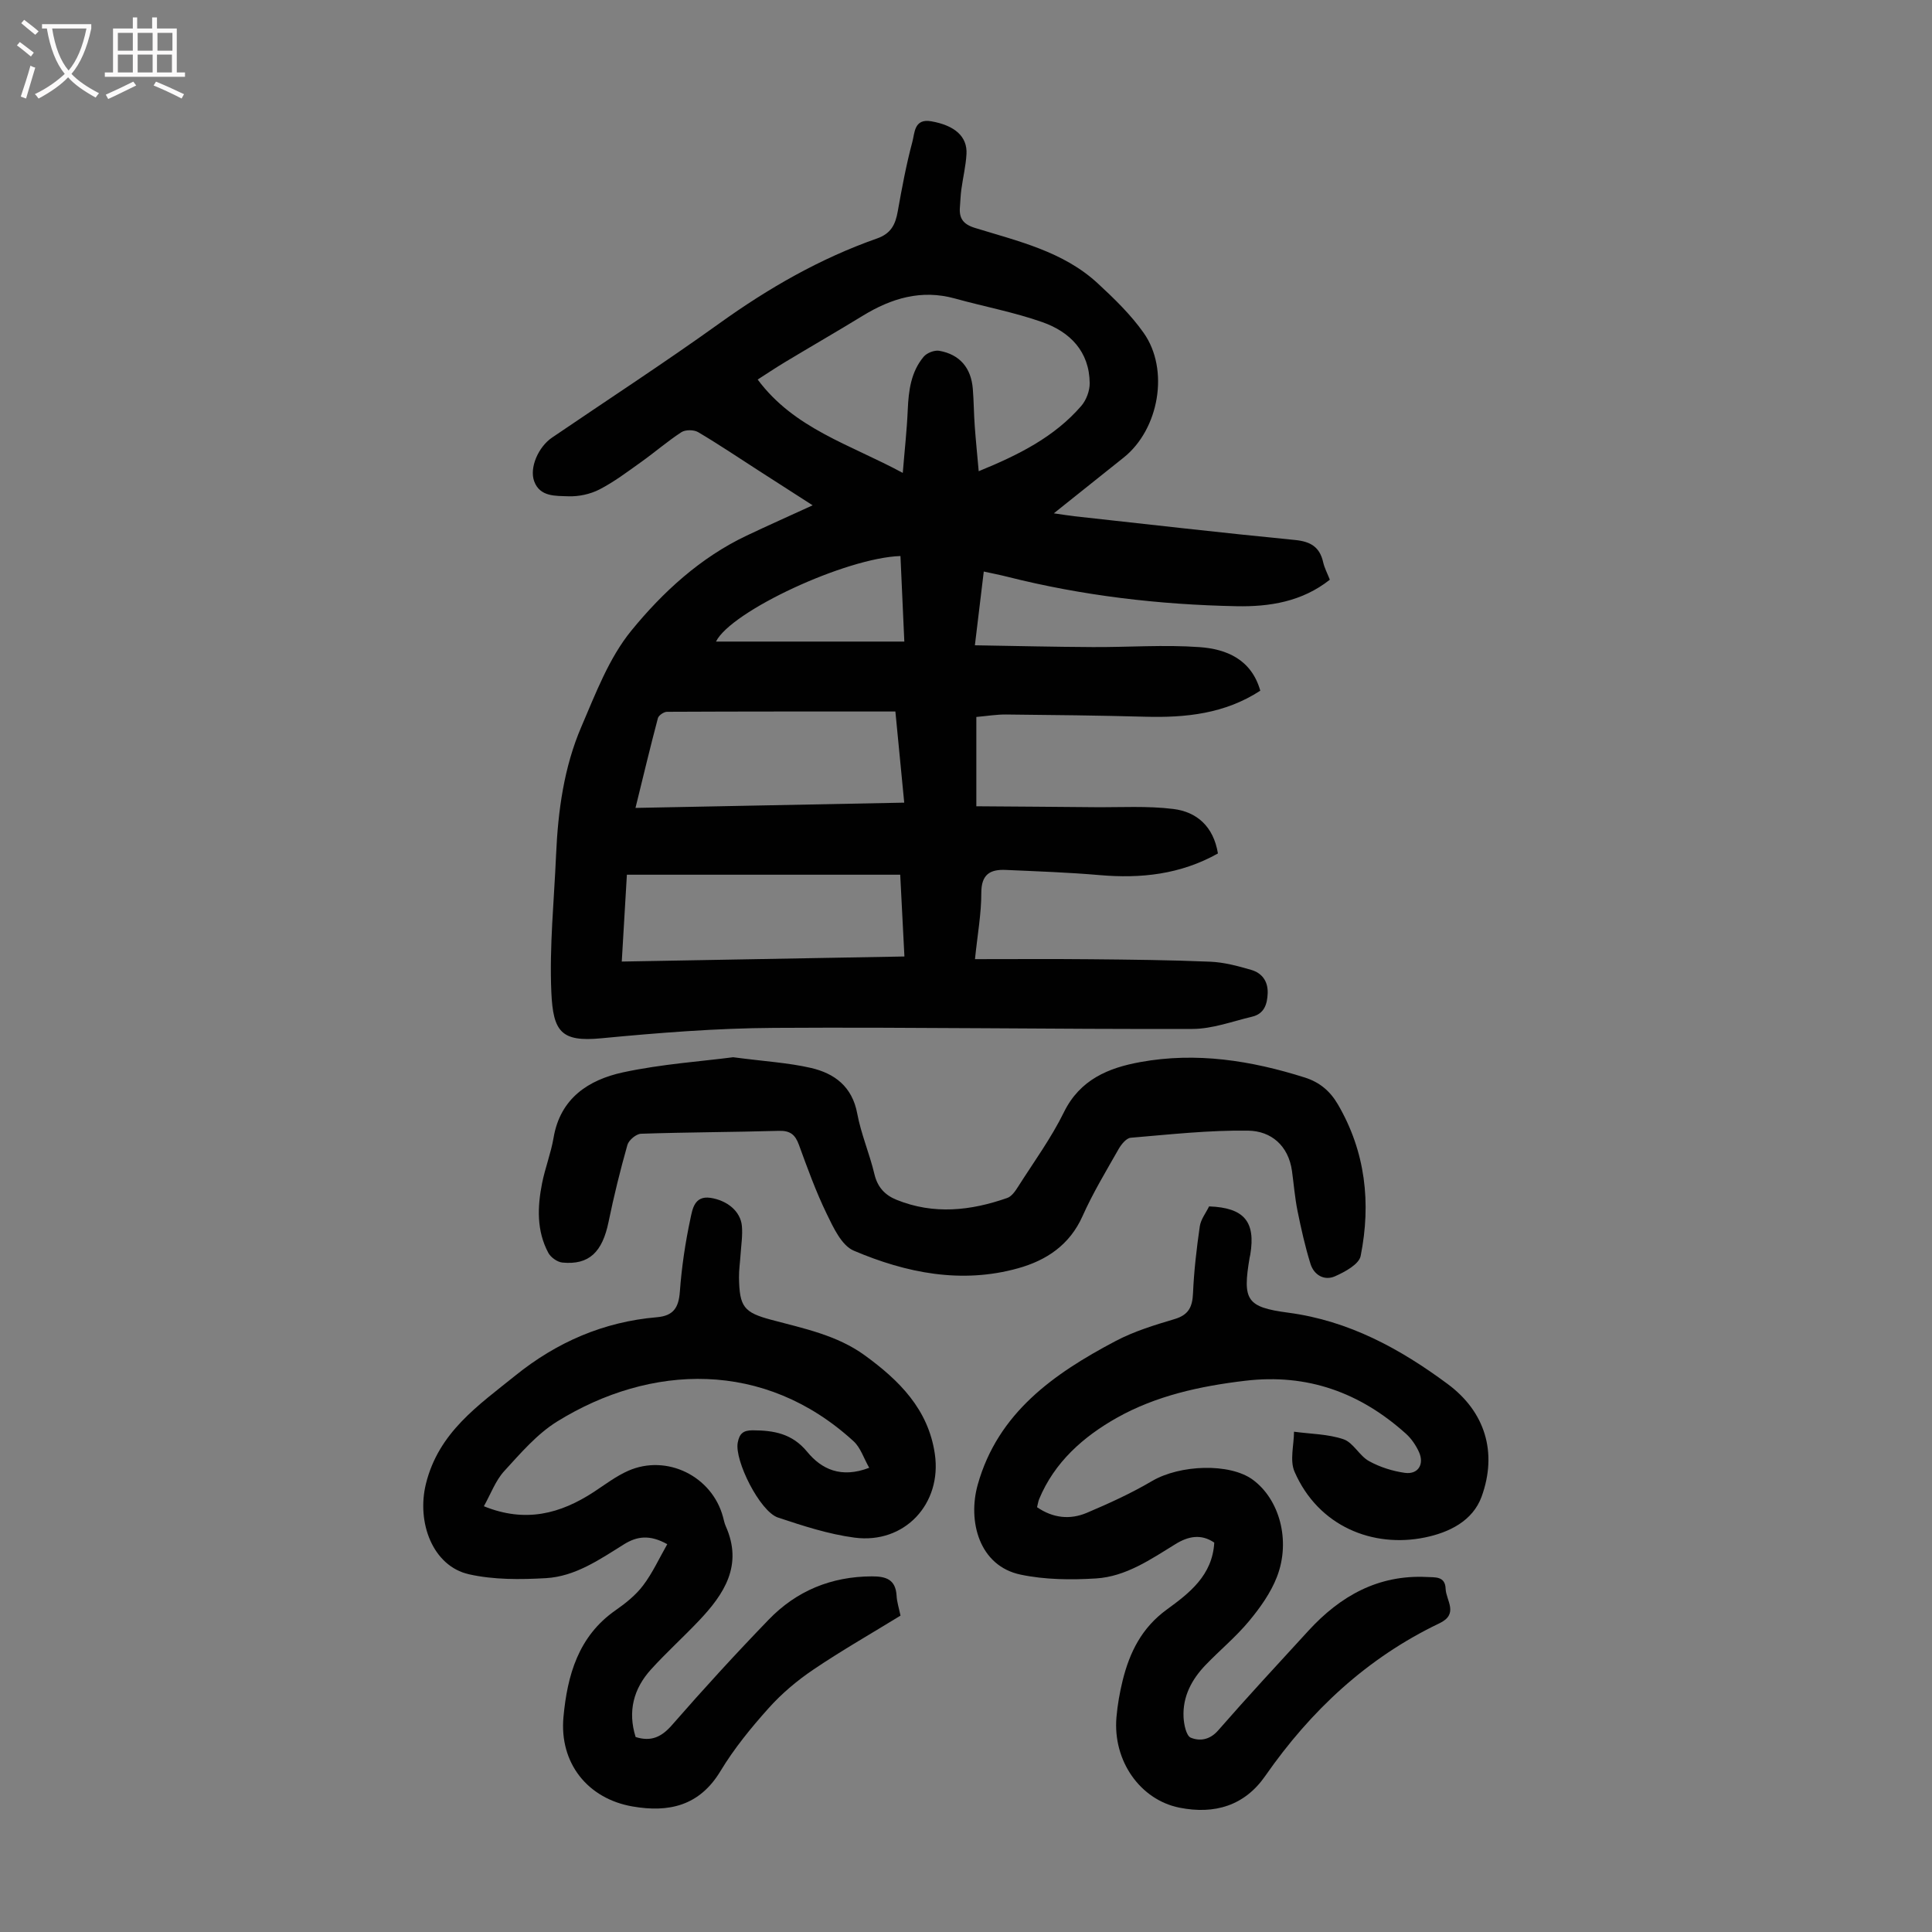
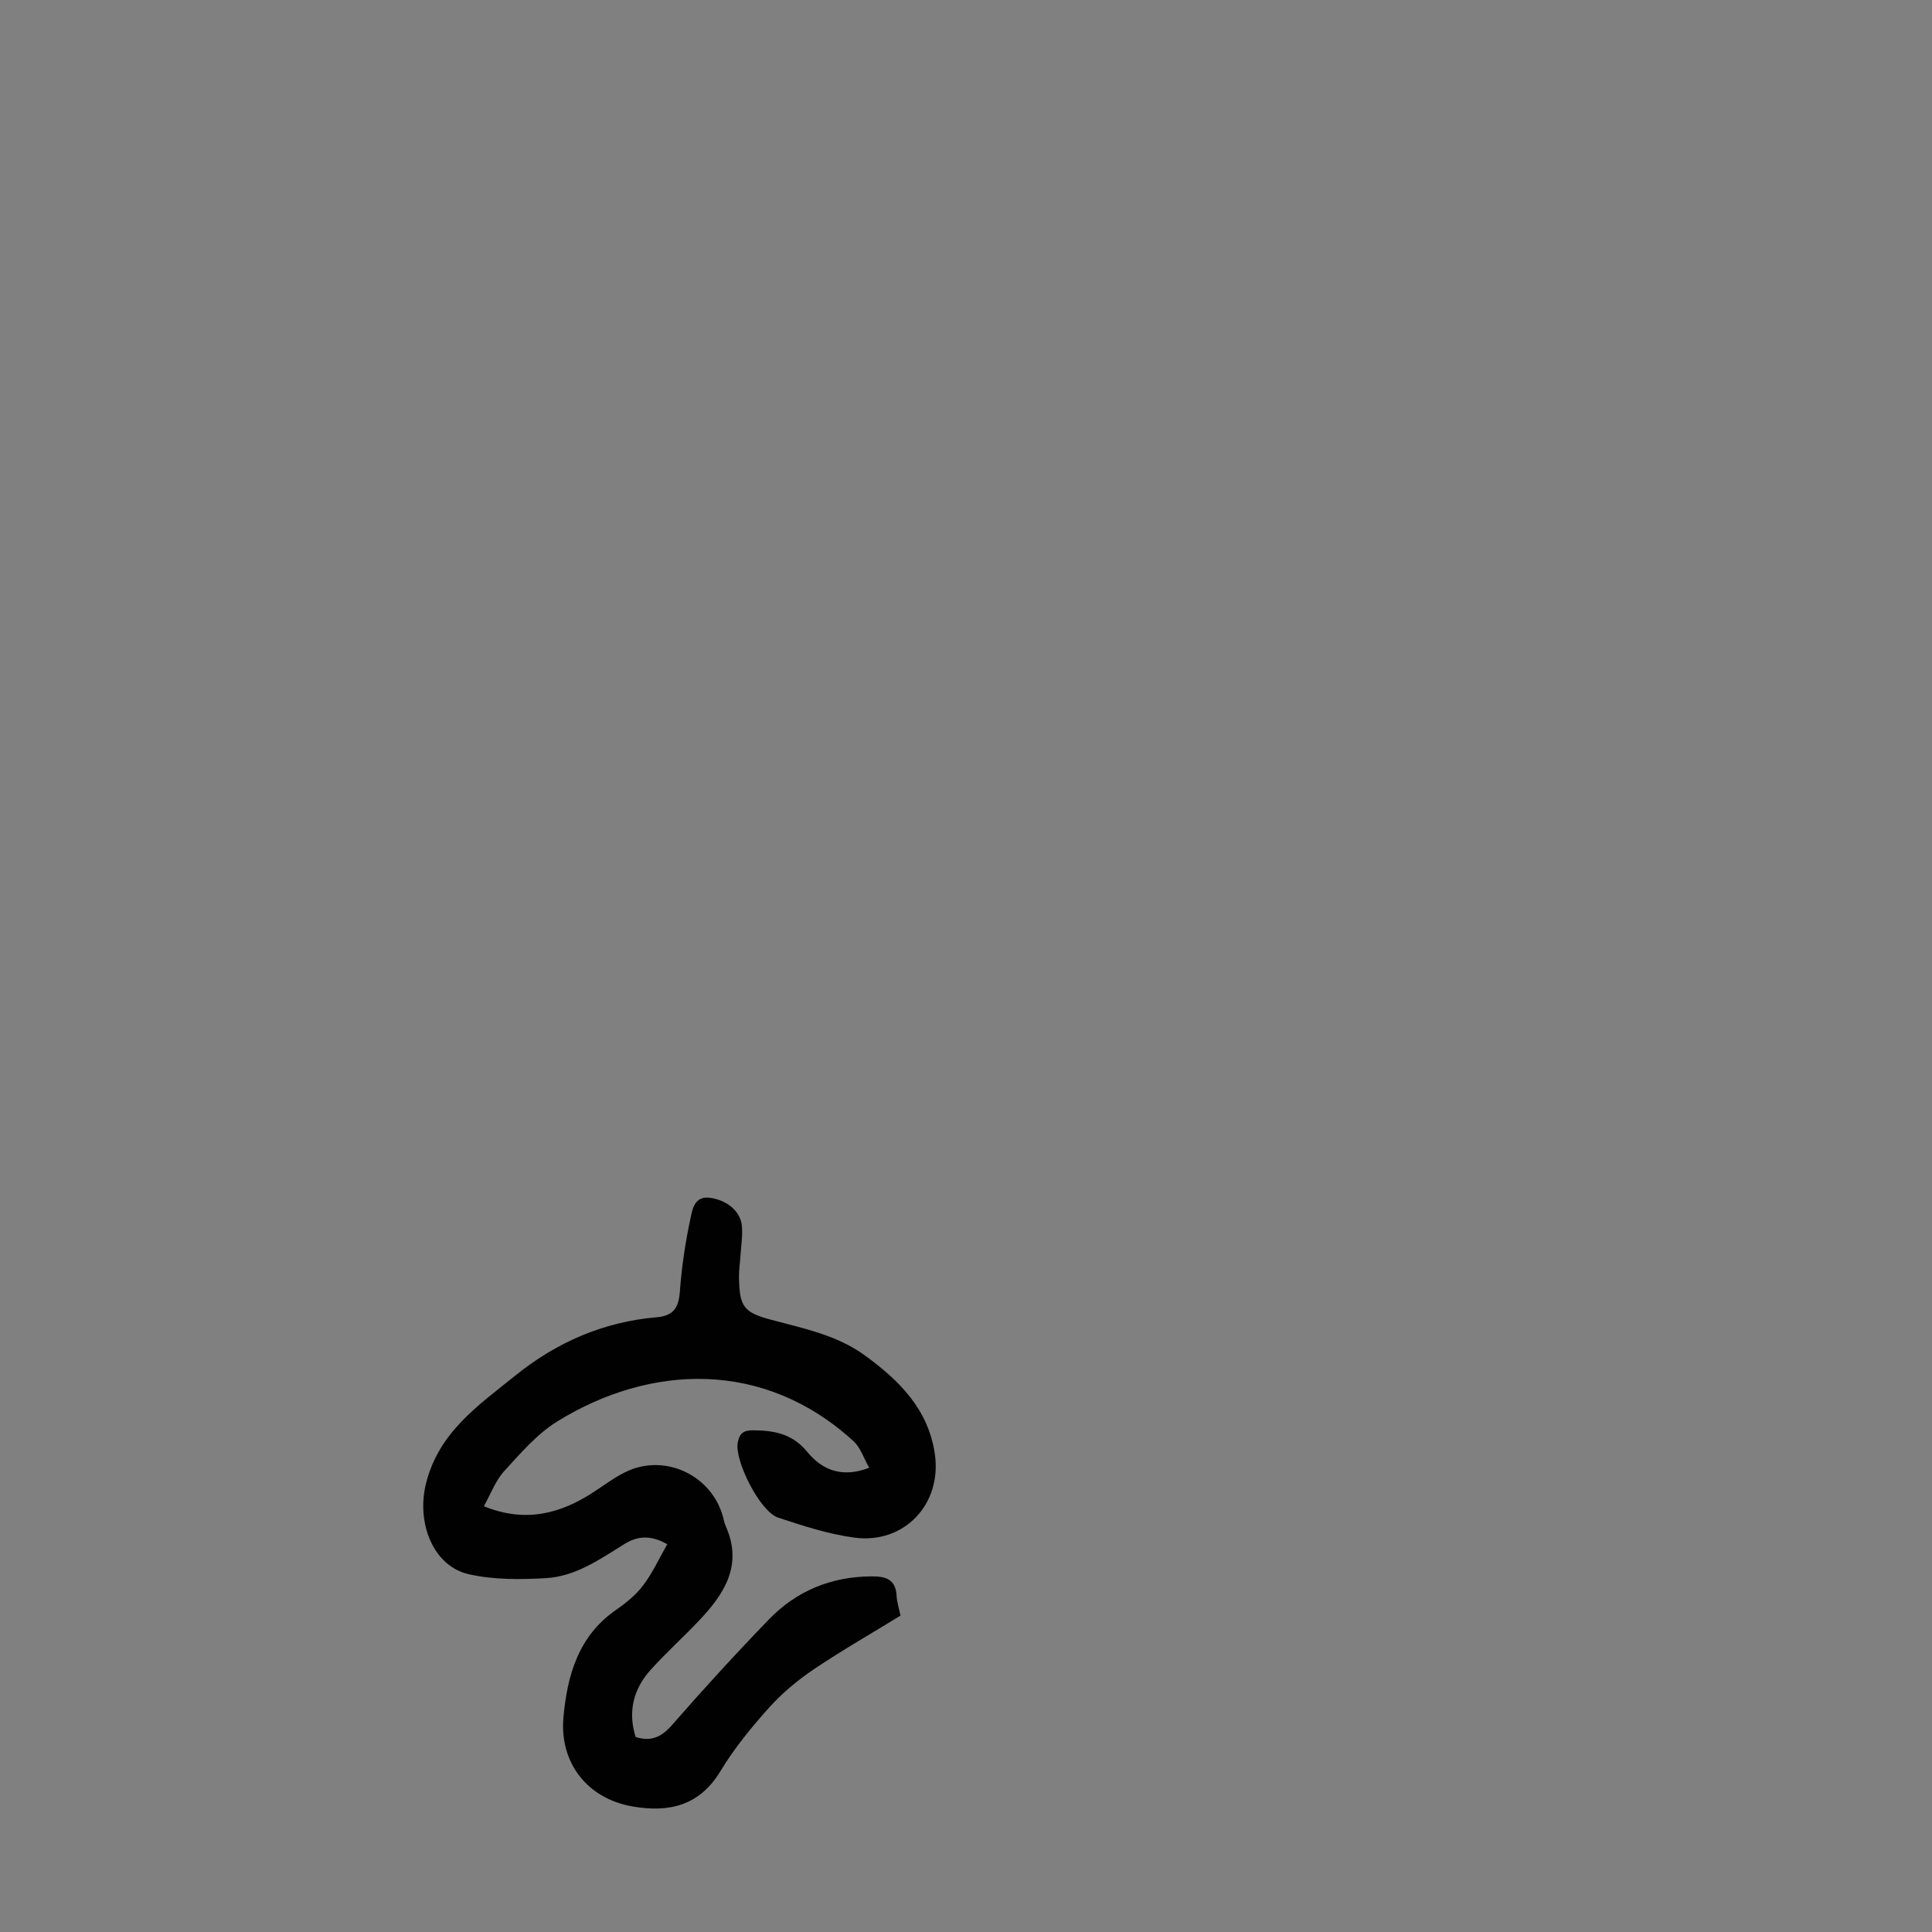
<svg xmlns="http://www.w3.org/2000/svg" enable-background="new 0 0 400 400" viewBox="0 0 400 400">
  <rect x="0" y="0" width="400" height="400" fill="#808080" stroke="none" />
  <g fill="#010101">
-     <path d="m252.16 176.7c-7.79 4.36-15.96 5.22-24.5 4.48-6.45-.56-12.94-.78-19.41-1.07-3.24-.15-5.09.9-5.08 4.76.01 4.3-.79 8.6-1.31 13.71 8.25 0 16.06-.06 23.87.02 8.28.08 16.56.16 24.84.51 2.86.12 5.73.89 8.5 1.7 2.21.65 3.47 2.34 3.39 4.82-.08 2.3-.73 4.27-3.21 4.86-4.09.97-8.22 2.53-12.34 2.54-28.88.08-57.76-.4-86.64-.22-11.95.07-23.92 1.02-35.83 2.16-8.23.78-9.92-1.34-10.29-9.51-.42-9.46.57-18.99.98-28.49.4-9.11 1.63-18.13 5.24-26.52 2.95-6.86 5.7-14.19 10.32-19.86 6.53-8 14.3-15.15 23.92-19.71 4.33-2.05 8.72-4.01 13.64-6.26-4.03-2.59-7.64-4.91-11.25-7.23-4.14-2.66-8.22-5.42-12.46-7.92-.88-.52-2.63-.53-3.46.01-2.89 1.88-5.52 4.17-8.33 6.17s-5.6 4.12-8.65 5.69c-1.91.98-4.3 1.49-6.44 1.41-2.61-.1-5.87.15-7.06-3.1-1.04-2.83.88-7.13 3.68-9.04 11.56-7.87 23.29-15.5 34.65-23.65 10.15-7.29 20.84-13.44 32.63-17.58 2.92-1.02 3.83-2.9 4.31-5.62.86-4.83 1.76-9.68 3.03-14.41.49-1.8.33-4.86 3.9-4.24 4.85.85 7.51 3.14 7.3 6.8-.14 2.44-.73 4.86-1.06 7.29-.17 1.21-.2 2.45-.3 3.67-.2 2.32.67 3.56 3.09 4.31 8.94 2.76 18.27 4.86 25.43 11.47 3.43 3.17 6.86 6.49 9.53 10.28 5.37 7.61 3.17 19.95-4.13 25.79-4.61 3.69-9.22 7.36-14.48 11.56 1.94.27 3.09.47 4.24.6 15.24 1.67 30.46 3.43 45.72 4.92 3.23.32 5.1 1.46 5.81 4.62.27 1.18.86 2.28 1.38 3.6-5.74 4.55-12.49 5.63-19.33 5.49-16.03-.32-31.9-2.17-47.49-6.11-1.49-.38-3.01-.67-4.83-1.07-.6 4.96-1.16 9.67-1.84 15.27 8.41.14 16.42.33 24.43.37 7.36.04 14.76-.52 22.09.01 5.56.4 10.72 2.52 12.57 9.02-7.32 4.77-15.41 5.62-23.81 5.39-9.6-.26-19.21-.37-28.81-.46-2-.02-4 .32-6.17.51v18.49c8.19.06 16.31.11 24.43.19 5.46.05 10.98-.3 16.36.37 4.83.59 8.31 3.6 9.23 9.21zm-65.25-78.79c.38-4.7.85-8.87 1.03-13.05.17-3.99.66-7.87 3.31-11.02.66-.78 2.23-1.39 3.23-1.21 4.24.76 6.58 3.54 6.93 7.87.21 2.56.21 5.14.4 7.71.22 3.04.53 6.07.82 9.35 8.28-3.38 15.66-7.08 21.23-13.51 1.04-1.2 1.76-3.12 1.75-4.7-.06-6.58-4.07-10.63-9.79-12.65-5.87-2.07-12.06-3.22-18.08-4.89-6.98-1.94-13.17-.07-19.11 3.56-5.34 3.27-10.77 6.39-16.13 9.62-1.95 1.17-3.84 2.45-5.63 3.59 7.58 10.2 19.12 13.42 30.04 19.33zm-58.18 101.17c19.75-.35 39.02-.7 58.52-1.05-.3-5.93-.59-11.45-.87-16.93-19.03 0-37.65 0-56.59 0-.35 5.94-.69 11.69-1.06 17.98zm2.84-31.81c18.81-.37 37.15-.73 55.64-1.09-.65-6.68-1.23-12.66-1.83-18.87-15.99 0-31.63-.02-47.28.06-.65 0-1.73.73-1.89 1.32-1.59 6.01-3.04 12.07-4.64 18.58zm55.66-34.44c-.28-6.14-.54-11.93-.8-17.71-11.28.35-35.08 11.42-38.19 17.71z" />
    <path d="m186.44 334.5c-6.08 3.73-12.19 7.22-18.01 11.15-3.37 2.27-6.58 4.97-9.28 7.99-3.65 4.07-7.17 8.38-9.98 13.04-4.36 7.23-10.71 8.63-18.2 7.33-9.32-1.61-15.19-9-14.31-18.53.8-8.6 3.06-16.72 10.8-22.1 2.1-1.46 4.19-3.14 5.71-5.16 1.94-2.57 3.3-5.57 4.98-8.51-3.67-2.06-6.33-1.62-8.99.04-5.03 3.14-10.06 6.64-16.14 6.99-5.29.3-10.79.35-15.91-.8-7.54-1.69-10.89-10.75-8.93-18.72 2.63-10.68 10.82-16.22 18.52-22.43 8.58-6.92 18.28-11.13 29.29-12.07 3.44-.29 4.53-1.99 4.77-5.32.37-5.08 1.13-10.17 2.2-15.16.4-1.85.8-4.73 4.12-4.24 3.48.52 6.24 2.79 6.52 5.81.18 1.98-.15 4-.28 6.01-.1 1.56-.34 3.12-.32 4.67.1 6.08.98 7.24 6.72 8.77 6.69 1.79 13.55 3.16 19.31 7.34 7.11 5.17 13.17 11.14 14.52 20.44 1.5 10.29-6.25 18.68-16.64 17.31-5.37-.71-10.66-2.44-15.84-4.16-3.75-1.25-9.03-11.83-8.33-15.51.35-1.85 1.11-2.56 3.12-2.55 4.39.02 8.16.68 11.26 4.45 2.95 3.59 6.99 5.55 12.84 3.31-1.13-1.97-1.78-4.15-3.21-5.47-18.5-16.97-42.06-16.06-61.37-4.13-4.19 2.59-7.6 6.59-10.99 10.29-1.8 1.97-2.77 4.7-4.21 7.27 8.61 3.5 15.85 1.56 22.77-2.96 2.33-1.53 4.6-3.27 7.12-4.38 7.99-3.51 17.33 1.12 19.61 9.52.18.65.3 1.32.57 1.93 3.63 8.11-.31 14.08-5.58 19.63-3.24 3.41-6.73 6.57-9.89 10.05-3.63 4-4.84 8.7-3.18 13.99 3.21 1.02 5.37.01 7.57-2.52 6.47-7.42 13.13-14.69 19.97-21.77 5.76-5.97 12.95-8.94 21.36-8.97 2.97-.01 4.93.64 5.13 4.01.06 1.25.46 2.45.81 4.12z" />
-     <path d="m214.71 312.05c3.3 2.27 6.83 2.63 10.29 1.17 4.61-1.95 9.21-4.05 13.52-6.59 5.77-3.39 16.06-3.77 20.84-.28 5.52 4.03 7.92 12.58 5.03 20.09-1.28 3.32-3.48 6.41-5.78 9.18-2.7 3.26-6.02 6-8.97 9.06-2.89 3-4.8 6.54-4.6 10.81.07 1.51.55 3.89 1.5 4.28 1.83.75 3.93.49 5.66-1.5 6.11-7 12.43-13.81 18.71-20.66 6.58-7.17 14.42-11.61 24.49-11.11 1.76.09 3.81-.19 3.9 2.44.09 2.44 2.79 5.2-1.27 7.14-14.96 7.15-26.64 18.06-36.08 31.62-4.25 6.11-10.42 8.02-17.75 6.56-8.08-1.61-13.83-9.63-13.05-18.73.22-2.55.67-5.1 1.28-7.59 1.45-5.86 3.96-10.93 9.14-14.7 4.64-3.38 9.45-7.06 9.83-13.86-2.72-1.86-5.4-1.32-8.03.31-5.15 3.17-10.28 6.73-16.46 7.11-5.18.32-10.55.27-15.6-.79-8.6-1.8-11-11.08-8.88-18.63 4.18-14.89 15.77-22.99 28.52-29.72 3.82-2.02 8.07-3.32 12.24-4.56 2.91-.87 3.68-2.51 3.81-5.34.2-4.63.74-9.25 1.4-13.84.21-1.47 1.28-2.81 1.93-4.15 7.25.27 9.66 3.14 8.53 9.97-.04.22-.1.44-.14.66-1.49 8.8-.65 10.23 8.02 11.38 12.51 1.66 23.13 7.45 32.99 14.77 7.75 5.74 10.33 14.15 7.03 23.29-1.84 5.08-6.77 7.45-11.72 8.47-10.75 2.22-22.07-2.25-27.02-13.61-1.02-2.33-.12-5.5-.11-8.28 3.43.47 7.02.47 10.24 1.56 2.03.69 3.28 3.41 5.28 4.52 2.25 1.25 4.88 2.08 7.44 2.44 2.72.37 4.06-1.76 2.92-4.3-.63-1.39-1.56-2.77-2.69-3.79-9.47-8.52-20.4-12.51-33.28-10.98-9.32 1.1-18.44 3.09-26.57 7.66-6.9 3.88-12.94 9.17-16.12 16.88-.2.52-.27 1.08-.42 1.64z" />
-     <path d="m151.79 218.89c6.62.87 11.44 1.14 16.09 2.21 4.9 1.13 8.56 3.86 9.6 9.44.79 4.26 2.56 8.33 3.56 12.56.64 2.71 2.2 4.35 4.59 5.31 7.68 3.11 15.35 2.27 22.92-.39.91-.32 1.66-1.42 2.23-2.32 3.24-5.1 6.84-10.03 9.49-15.42 3.33-6.79 9.25-9.2 15.82-10.39 11.59-2.11 22.92-.33 34.06 3.2 3.07.97 5.24 2.82 6.82 5.52 5.76 9.84 6.92 20.48 4.74 31.42-.34 1.73-3.27 3.31-5.33 4.22-2.19.96-4.33-.26-5.05-2.56-1.12-3.59-1.94-7.28-2.69-10.97-.55-2.73-.77-5.52-1.15-8.29-.74-5.26-4.33-8.27-9.06-8.34-8.1-.12-16.23.79-24.33 1.47-.91.08-1.95 1.37-2.51 2.35-2.59 4.57-5.33 9.09-7.46 13.87-2.67 5.99-7.5 9.17-13.34 10.8-11.74 3.28-23.16.98-34.02-3.64-2.53-1.07-4.24-4.8-5.62-7.65-2.24-4.61-3.99-9.47-5.75-14.29-.77-2.11-1.83-2.94-4.15-2.87-9.51.27-19.02.28-28.53.6-1 .03-2.54 1.32-2.82 2.31-1.49 5.26-2.8 10.57-3.9 15.92-1.29 6.29-4.04 8.97-9.56 8.44-1.05-.1-2.41-1.07-2.92-2.02-2.44-4.57-2.26-9.5-1.29-14.4.63-3.17 1.84-6.24 2.38-9.42 1.39-8.21 7.26-11.99 14.37-13.54 8.04-1.73 16.33-2.28 22.81-3.13z" />
  </g>
-   <path d="m6.4 11.7c-1-.8-1.9-1.6-2.9-2.3l.6-.7c.9.7 1.9 1.4 2.9 2.2zm-2.1 8.3c.7-2.1 1.4-4.2 2-6.4.2.1.6.3 1 .4-.7 2.3-1.3 4.4-1.9 6.4zm3-12.8c-1.1-.9-2.1-1.7-2.9-2.4l.6-.7c1 .8 2 1.5 3 2.4zm1.4-1.3v-.9h10.2v.9c-.9 4.2-2.3 7.3-4.1 9.4 1.3 1.4 3.2 2.7 5.7 4-.2.2-.4.5-.7.9-2.5-1.4-4.4-2.7-5.7-4.2-1.4 1.5-3.5 3-6.1 4.4 0 0 0 0-.1-.1-.3-.4-.5-.7-.7-.8 2.7-1.3 4.7-2.8 6.2-4.2-1.8-2.2-3-5.3-3.7-9.4zm9.2 0h-7.1c.6 3.8 1.7 6.7 3.4 8.7 1.7-2 2.9-4.8 3.7-8.7z" fill="#fbfafa" />
-   <path d="m31.6 3.6h.9v2.3h4.1v9.1h1.7v.9h-16.6v-.9h1.7v-9.1h4.1v-2.3h.9v2.3h3.1v-2.3zm-4 13.3.6.8c-1.9.9-3.8 1.9-5.8 2.8-.2-.3-.3-.6-.5-.9 2-.9 3.9-1.8 5.7-2.7zm-3.2-10.1v3.7h3.1v-3.7zm0 4.5v3.7h3.1v-3.7zm4.1-4.5v3.7h3.1v-3.7zm0 4.5v3.7h3.1v-3.7zm9.1 9.1c-2.1-1.1-4.1-2-5.8-2.7l.5-.8c2.2.9 4.1 1.8 5.8 2.6zm-1.9-13.6h-3.1v3.7h3.1zm-3.2 4.5v3.7h3.1v-3.7z" fill="#fbfafa" />
</svg>